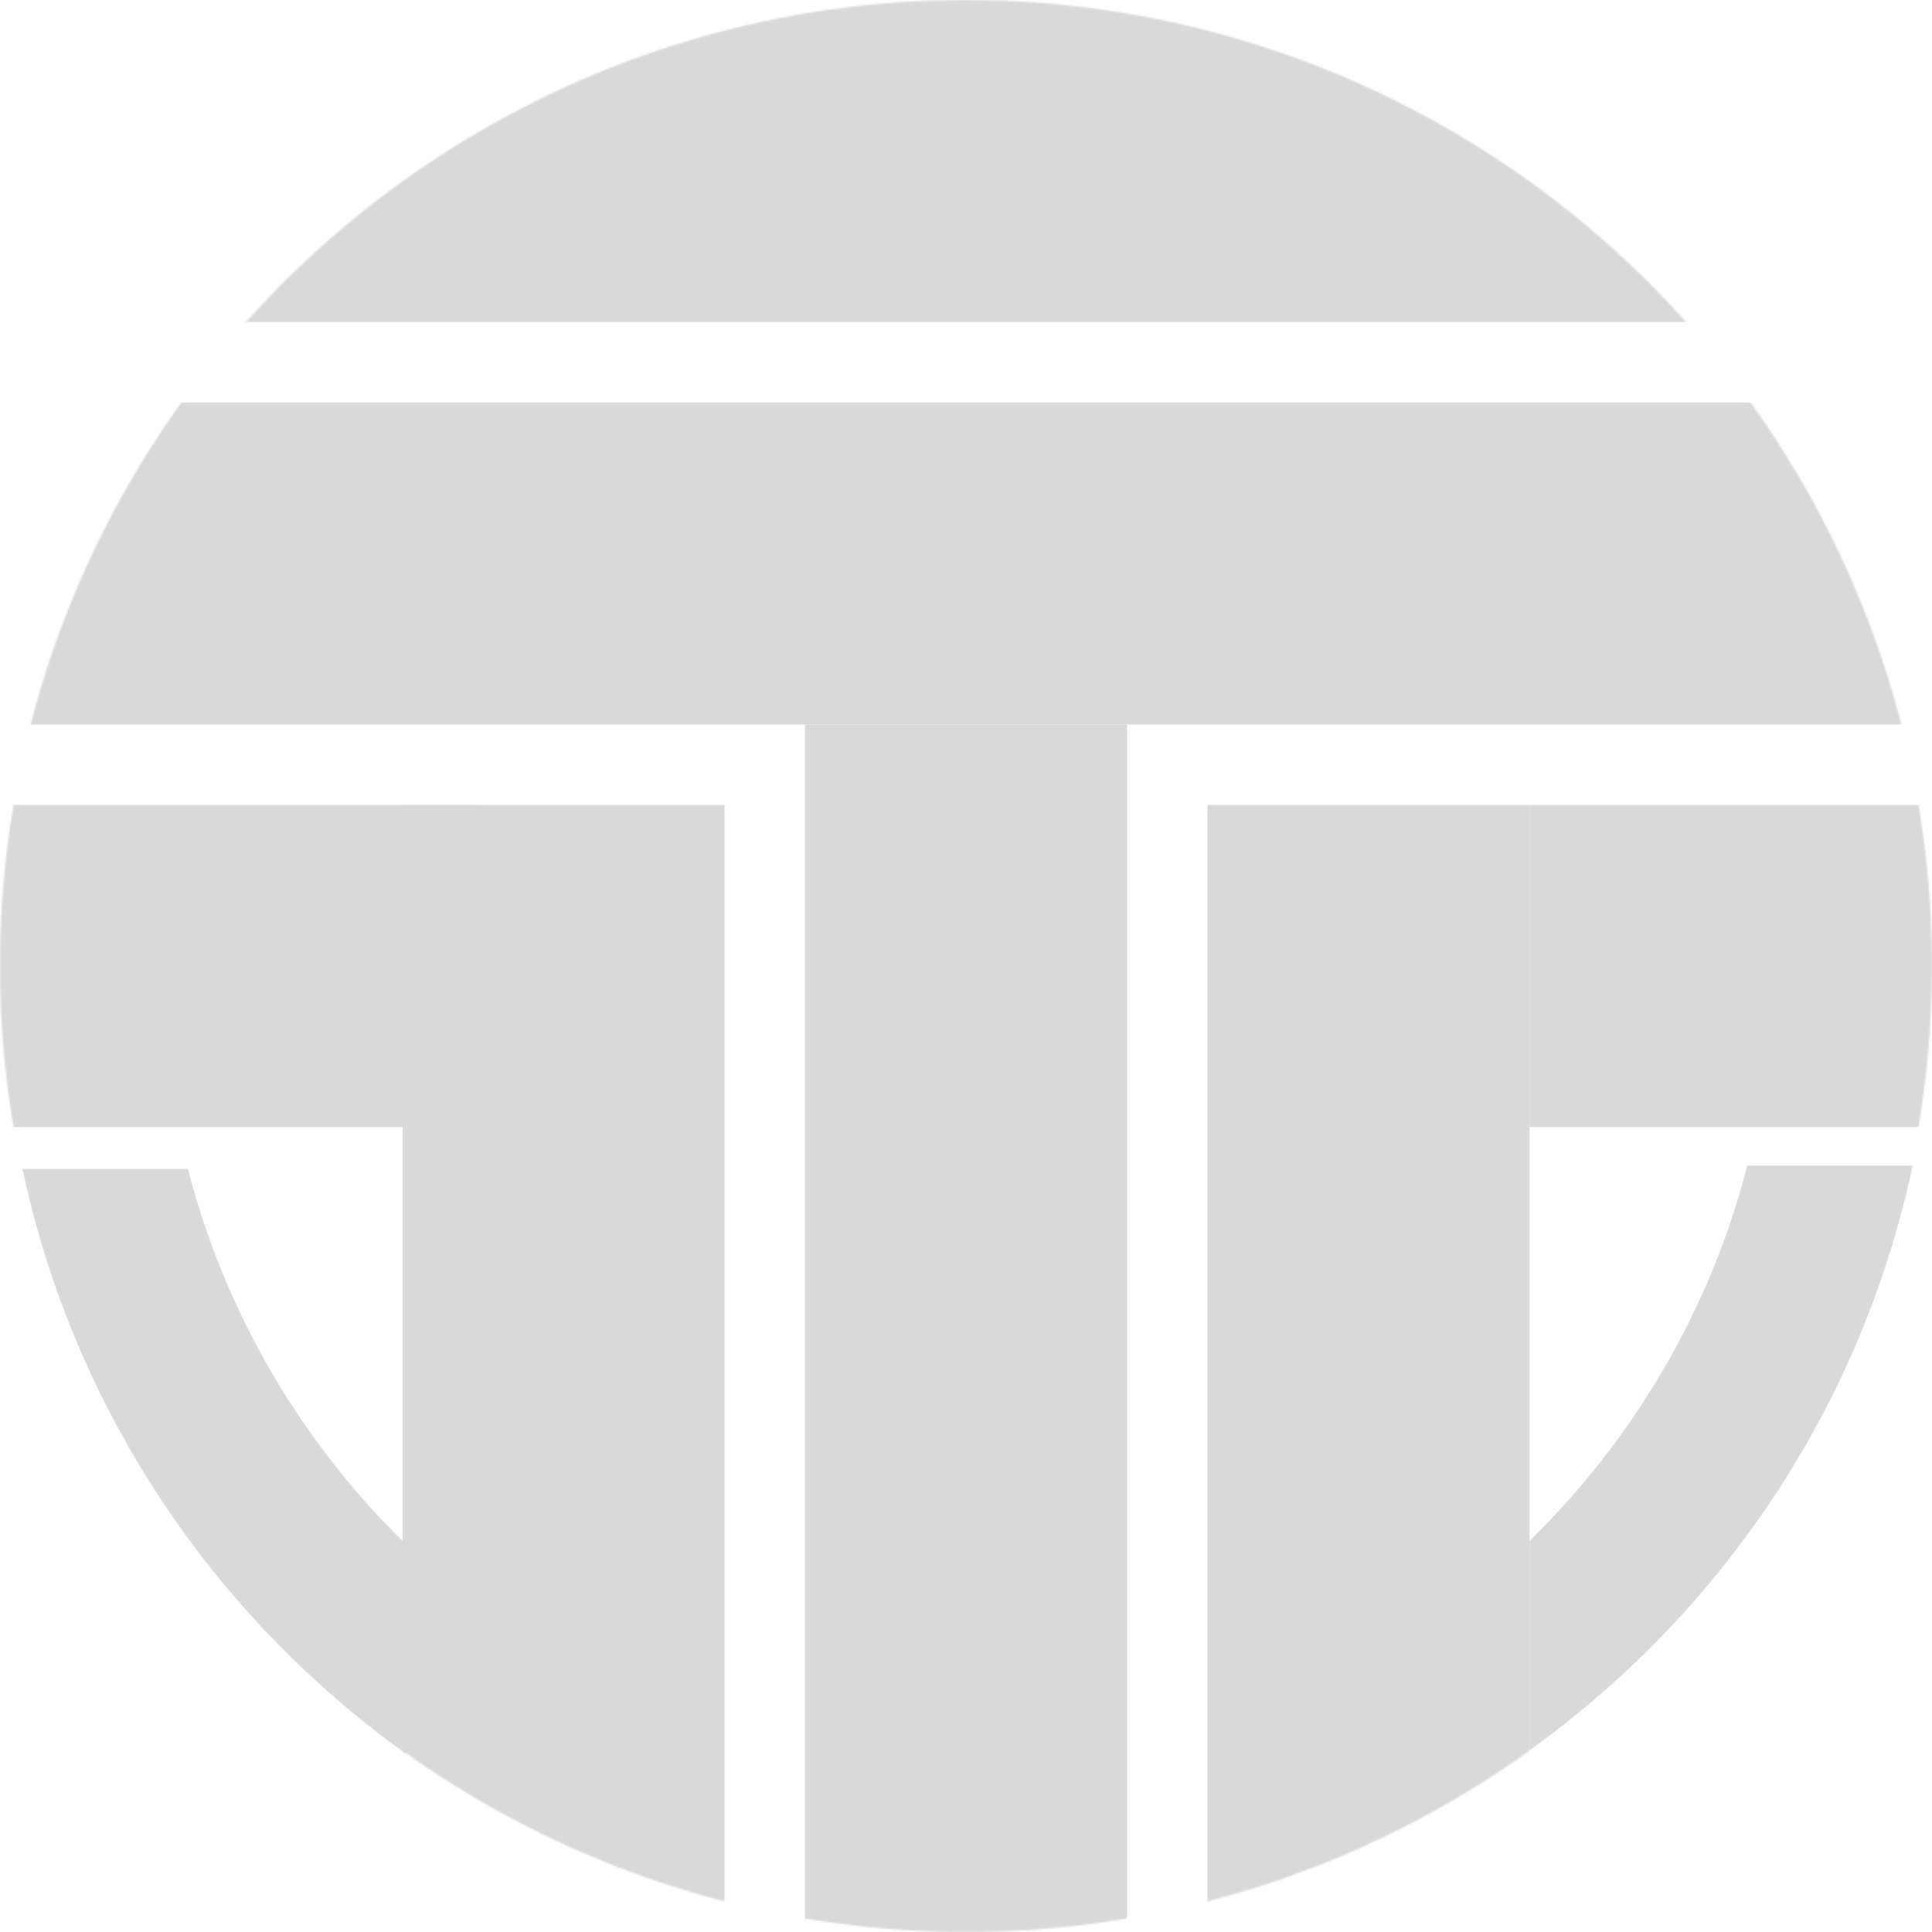
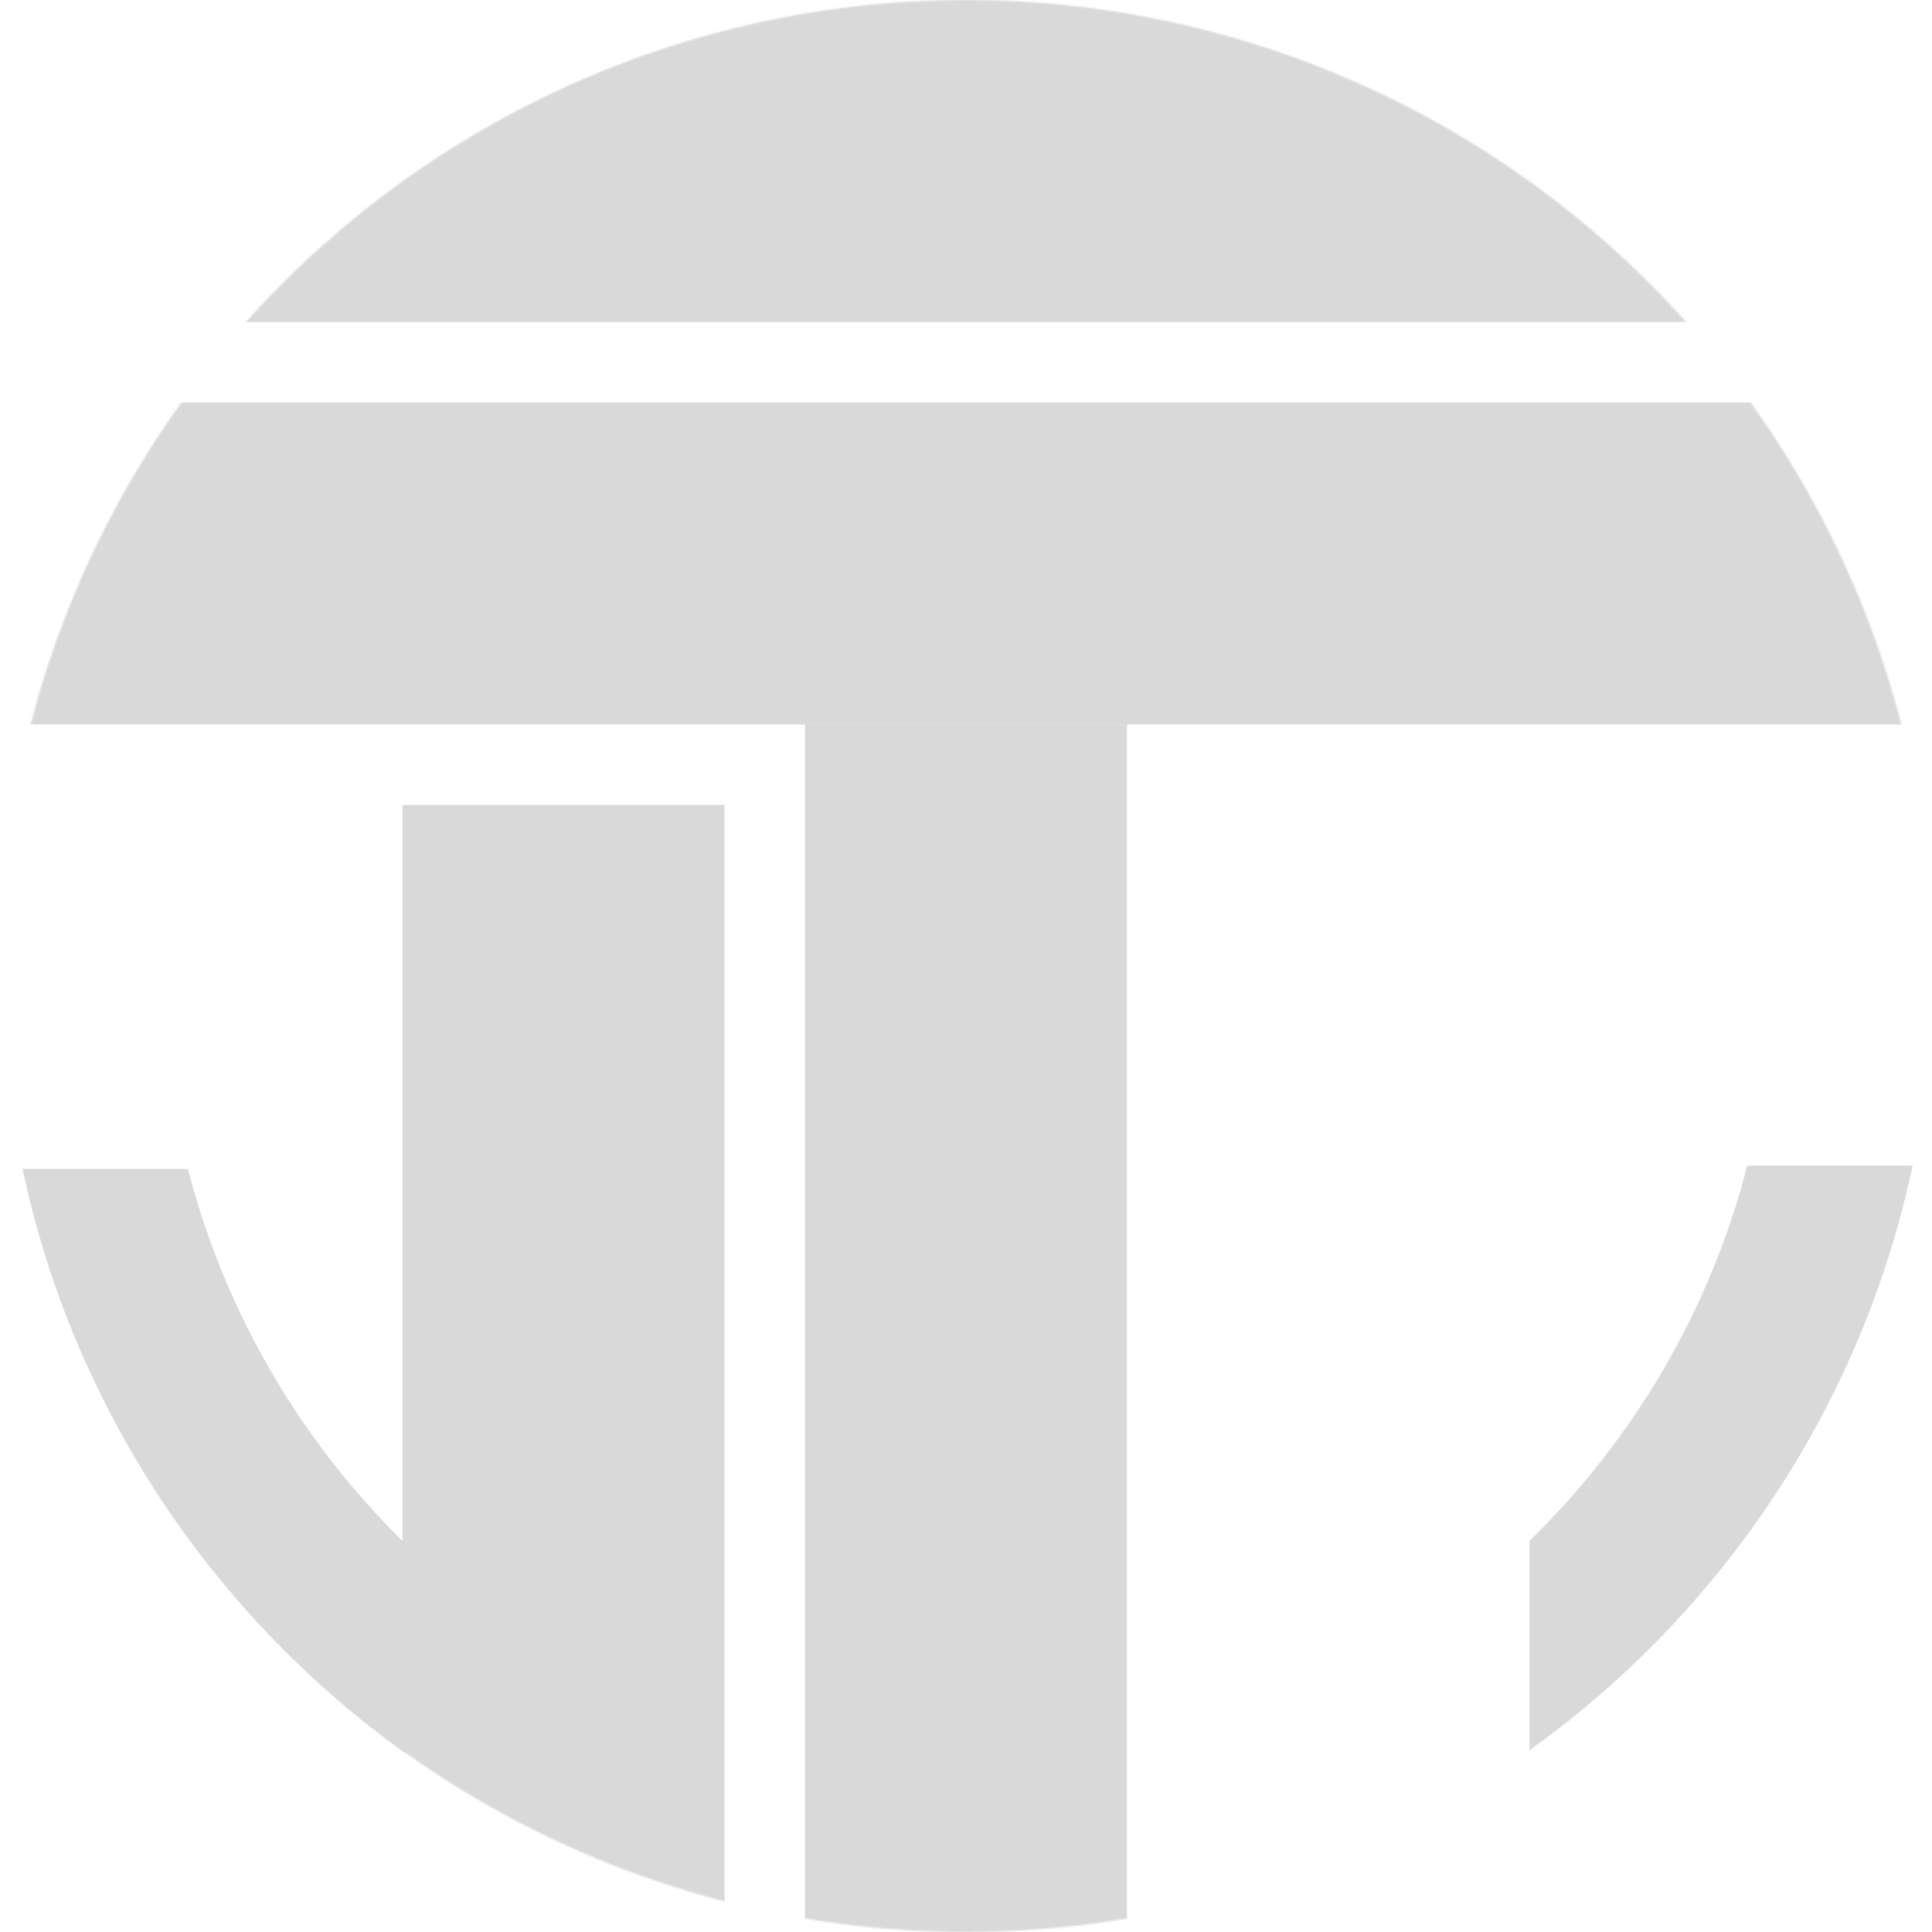
<svg xmlns="http://www.w3.org/2000/svg" width="1200" height="1200" viewBox="0 0 1200 1200" fill="none">
  <mask id="mask0_107_250" style="mask-type:alpha" maskUnits="userSpaceOnUse" x="0" y="0" width="1200" height="1200">
    <circle cx="600" cy="600" r="600" fill="#D9D9D9" />
  </mask>
  <g mask="url(#mask0_107_250)">
    <rect x="-309" y="250" width="1914" height="200" fill="#D9D9D9" />
    <rect x="500" y="2364" width="1914" height="200" transform="rotate(-90 500 2364)" fill="#D9D9D9" />
    <rect x="250" y="1500" width="1000" height="200" transform="rotate(-90 250 1500)" fill="#D9D9D9" />
-     <rect x="750" y="1500" width="1000" height="200" transform="rotate(-90 750 1500)" fill="#D9D9D9" />
-     <rect x="-702" y="500" width="1000" height="200" fill="#D9D9D9" />
-     <rect x="950" y="500" width="1000" height="200" fill="#D9D9D9" />
    <rect x="-309" width="1914" height="200" fill="#D9D9D9" />
  </g>
  <path fill-rule="evenodd" clip-rule="evenodd" d="M14 726C45.56 874.927 132.366 1003.45 251.961 1089.11V959.049C187.45 896.159 139.872 815.981 116.713 726H14Z" fill="#D9D9D9" />
-   <path fill-rule="evenodd" clip-rule="evenodd" d="M1187.96 724C1156.4 872.927 1069.59 1001.45 950 1087.11V957.049C1014.51 894.159 1062.09 813.981 1085.25 724H1187.96Z" fill="#D9D9D9" />
+   <path fill-rule="evenodd" clip-rule="evenodd" d="M1187.96 724C1156.4 872.927 1069.59 1001.45 950 1087.11V957.049C1014.51 894.159 1062.09 813.981 1085.25 724H1187.96" fill="#D9D9D9" />
</svg>